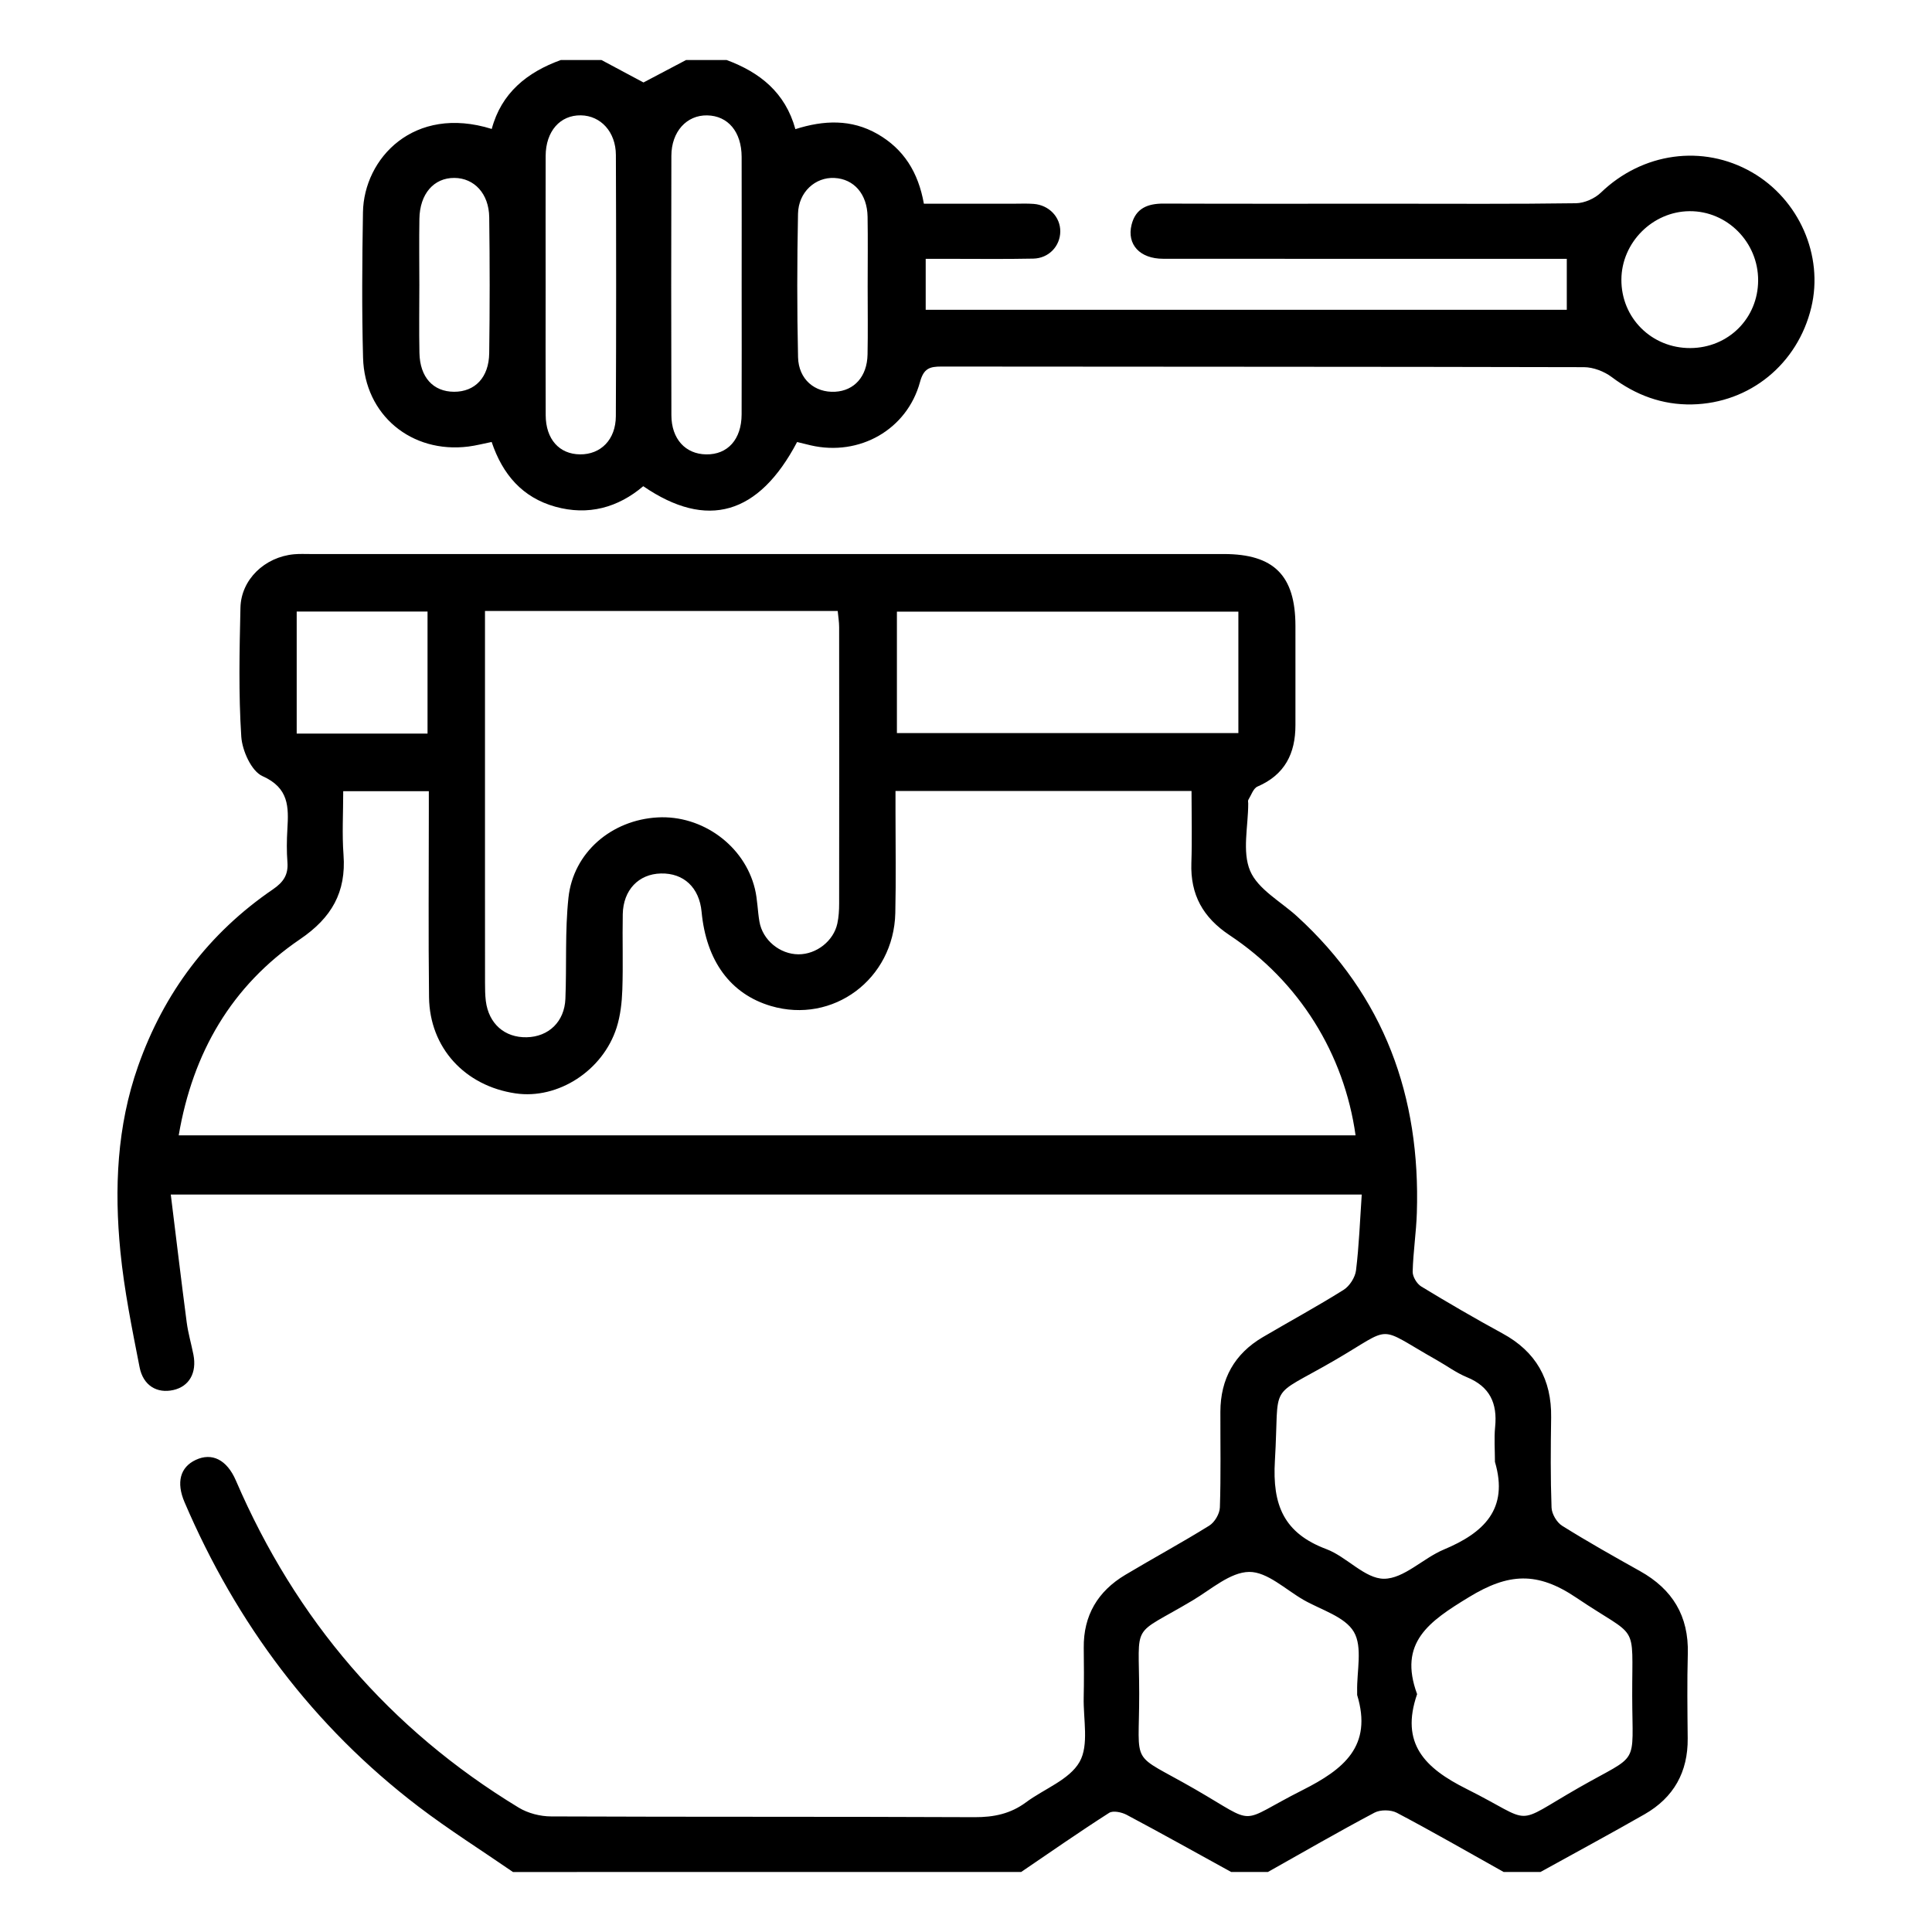
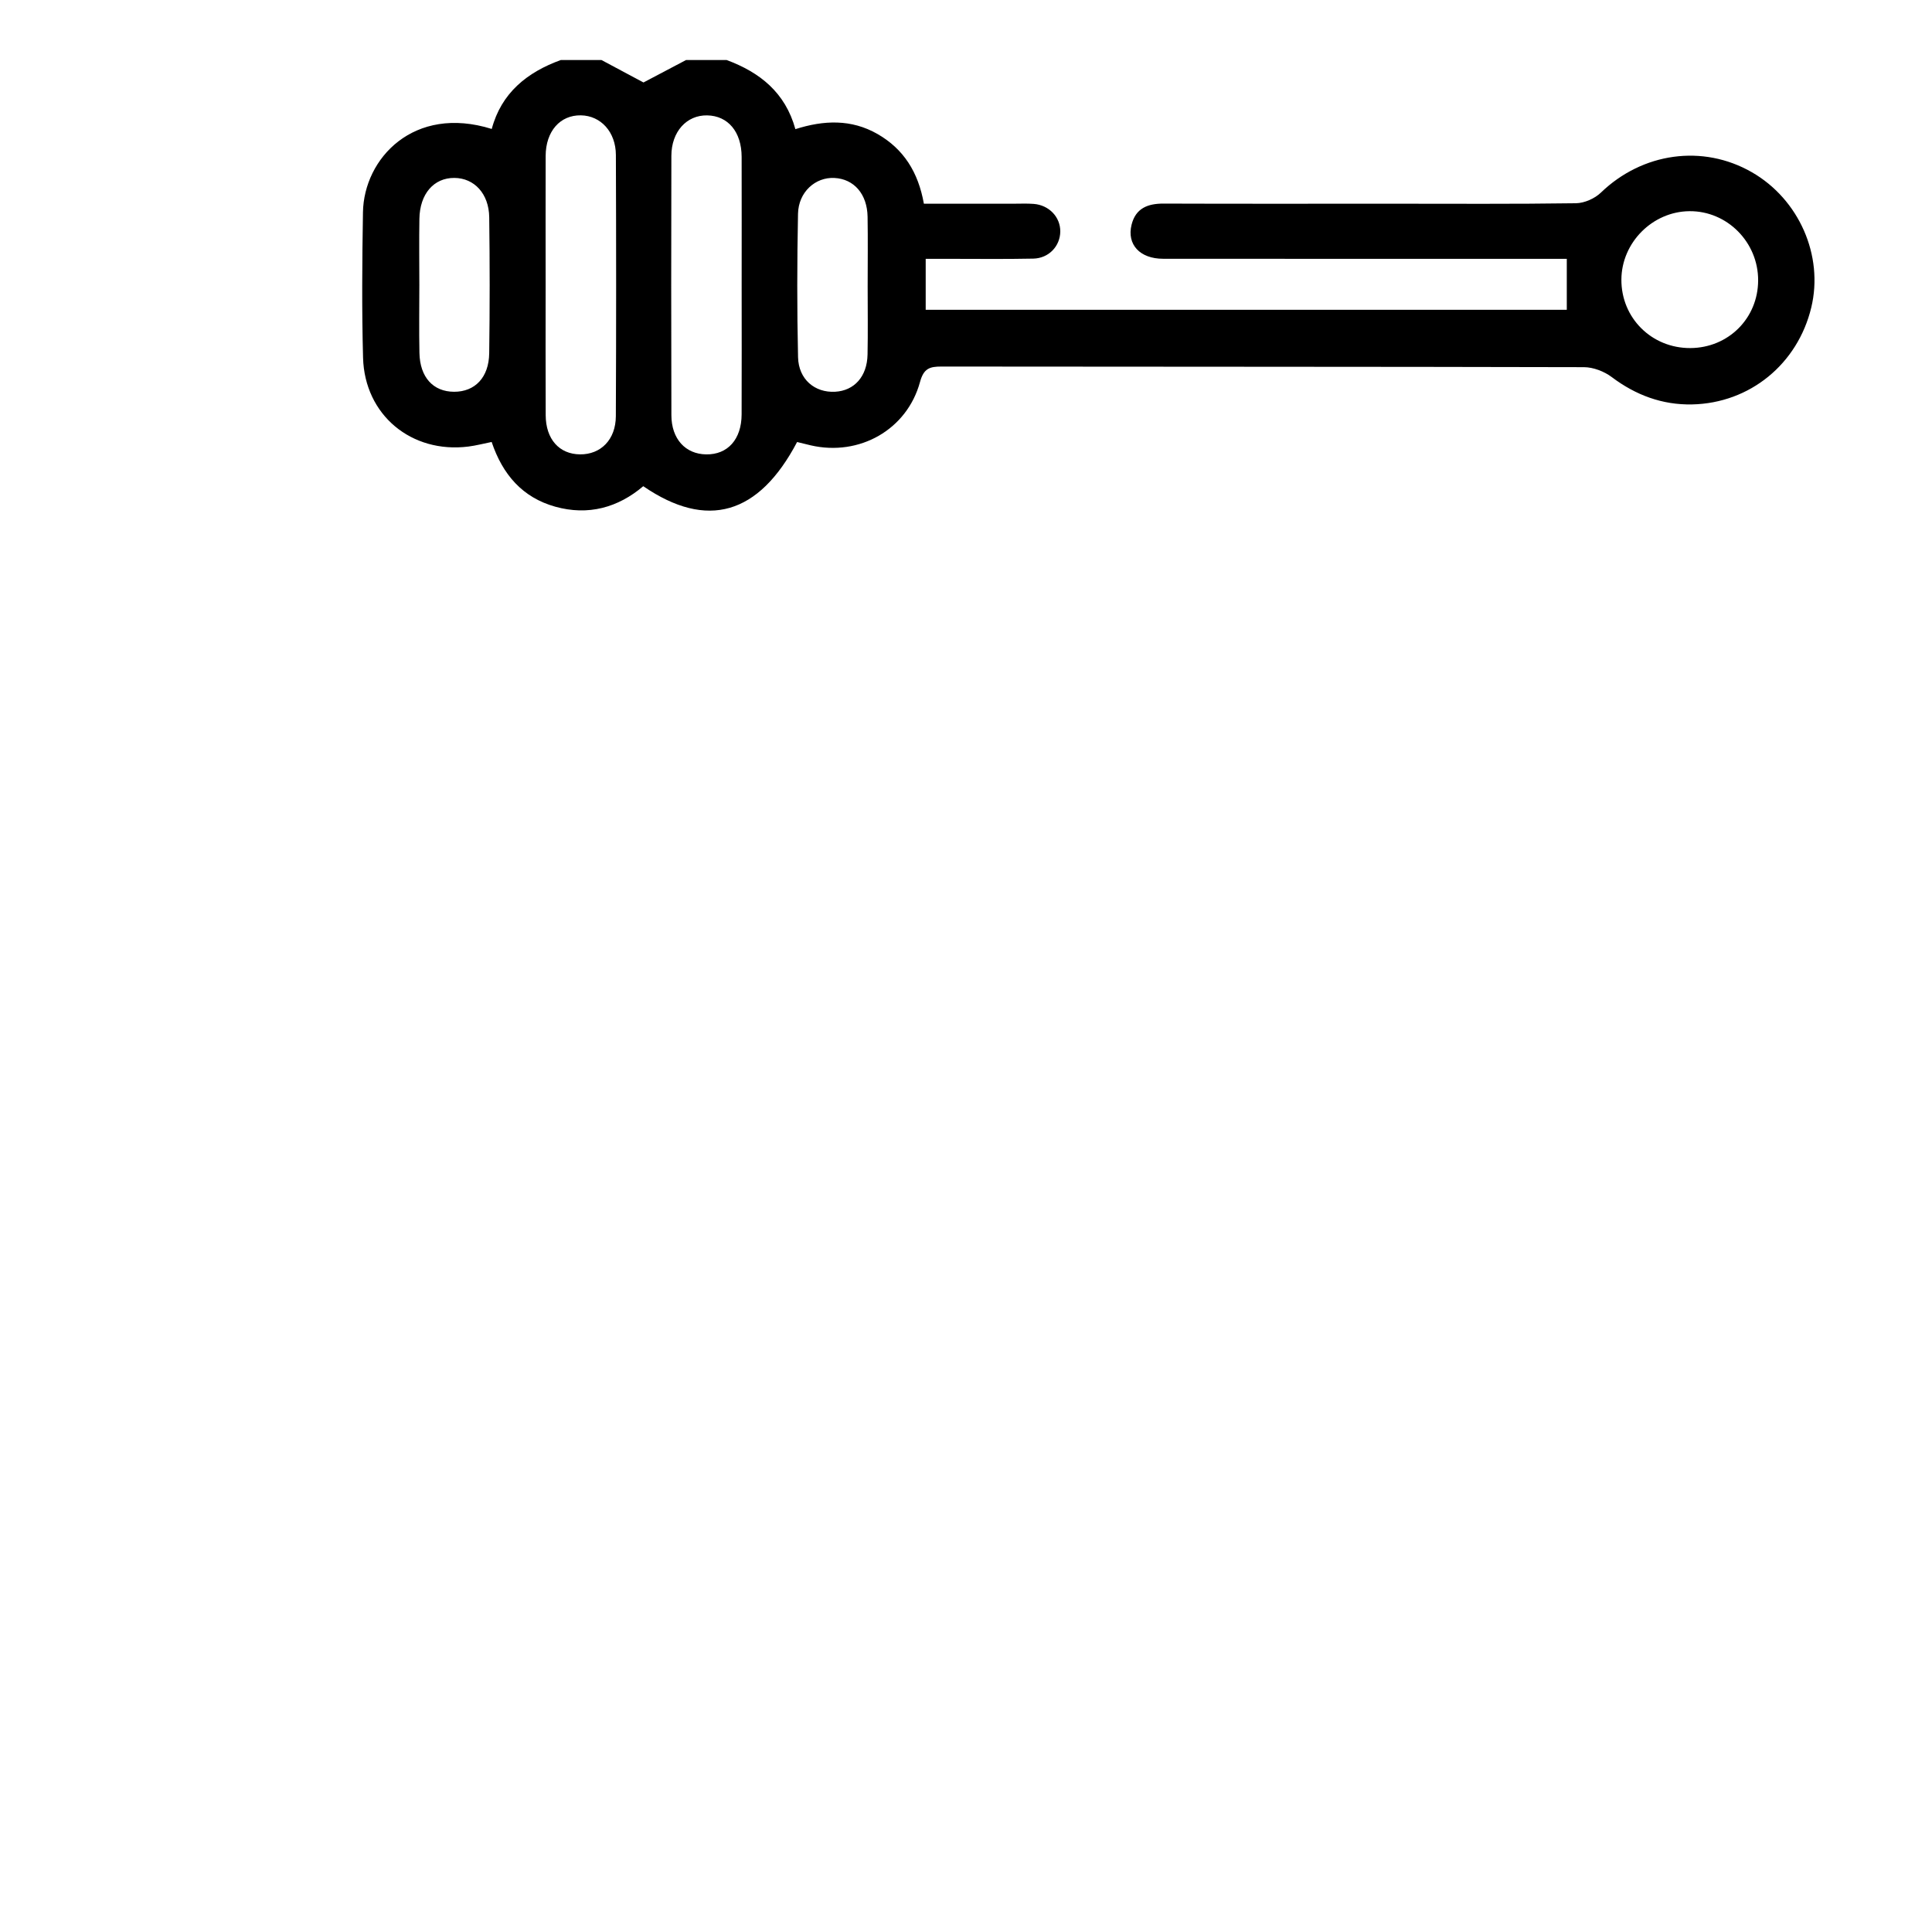
<svg xmlns="http://www.w3.org/2000/svg" version="1.1" id="Layer_1" x="0px" y="0px" width="100px" height="100px" viewBox="0 0 100 100" xml:space="preserve">
  <g>
-     <path fill-rule="evenodd" clip-rule="evenodd" d="M26.552,96.895c-1.635-1.127-3.32-2.188-4.896-3.389 c-5.446-4.156-9.414-9.469-12.104-15.752c-0.44-1.027-0.224-1.814,0.578-2.189c0.838-0.393,1.612-0.018,2.081,1.07 c3.095,7.188,7.94,12.863,14.637,16.928c0.479,0.291,1.116,0.455,1.681,0.455c7.306,0.031,14.612,0.006,21.917,0.039 c0.996,0.004,1.86-0.176,2.661-0.77c0.941-0.699,2.249-1.168,2.773-2.094c0.493-0.869,0.187-2.201,0.212-3.33 c0.019-0.857,0.013-1.715,0.003-2.574c-0.019-1.678,0.732-2.928,2.148-3.773c1.441-0.863,2.923-1.662,4.351-2.551 c0.277-0.172,0.536-0.613,0.547-0.939c0.056-1.65,0.022-3.303,0.026-4.955c0.005-1.695,0.726-2.994,2.19-3.857 c1.394-0.82,2.818-1.592,4.188-2.451c0.311-0.195,0.598-0.646,0.643-1.01c0.157-1.279,0.203-2.572,0.296-3.924 c-20.557,0-40.963,0-61.644,0c0.278,2.244,0.538,4.432,0.824,6.615c0.074,0.563,0.238,1.115,0.348,1.674 c0.184,0.941-0.22,1.646-1.04,1.83c-0.838,0.189-1.56-0.225-1.747-1.182c-0.389-1.988-0.796-3.982-0.994-5.996 c-0.318-3.24-0.182-6.471,0.918-9.59c1.34-3.799,3.65-6.874,6.98-9.149c0.537-0.367,0.799-0.749,0.749-1.397 c-0.044-0.568-0.037-1.145-0.003-1.714c0.069-1.152,0.085-2.135-1.287-2.747c-0.574-0.256-1.052-1.321-1.099-2.049 c-0.144-2.214-0.093-4.444-0.043-6.667c0.033-1.463,1.26-2.629,2.774-2.768c0.283-0.026,0.571-0.012,0.857-0.012 c15.755-0.001,31.511-0.001,47.268,0c2.591,0,3.702,1.111,3.707,3.711c0.004,1.716-0.002,3.431,0,5.146 c0.002,1.466-0.55,2.57-1.963,3.178c-0.218,0.094-0.327,0.449-0.475,0.689c-0.029,0.047-0.006,0.125-0.006,0.188 c0.002,1.175-0.323,2.489,0.099,3.486c0.404,0.955,1.583,1.586,2.426,2.354c4.521,4.126,6.397,9.326,6.203,15.353 c-0.032,1.014-0.191,2.023-0.216,3.037c-0.007,0.26,0.216,0.631,0.444,0.77c1.381,0.84,2.78,1.654,4.201,2.428 c1.739,0.943,2.551,2.385,2.522,4.35c-0.023,1.555-0.036,3.113,0.021,4.668c0.013,0.326,0.27,0.766,0.548,0.939 c1.318,0.824,2.674,1.588,4.03,2.346c1.681,0.938,2.528,2.324,2.475,4.273c-0.04,1.459-0.02,2.922-0.006,4.383 c0.018,1.746-0.724,3.066-2.227,3.928c-1.784,1.02-3.595,1.996-5.393,2.99c-0.636,0-1.271,0-1.906,0 c-1.838-1.029-3.665-2.08-5.527-3.063c-0.309-0.162-0.851-0.17-1.157-0.008c-1.858,0.984-3.681,2.039-5.516,3.07 c-0.636,0-1.271,0-1.906,0c-1.801-0.99-3.595-1.994-5.41-2.959c-0.256-0.135-0.701-0.23-0.904-0.1 c-1.538,0.984-3.039,2.031-4.552,3.059C44.089,96.895,35.321,96.895,26.552,96.895z M9.25,58.766c20.358,0,40.631,0,60.914,0 c-0.59-4.217-2.913-7.965-6.517-10.358c-1.381-0.917-2.038-2.096-1.982-3.738c0.042-1.227,0.008-2.456,0.008-3.728 c-5.154,0-10.186,0-15.322,0c0,0.394,0,0.735,0,1.076c-0.001,1.747,0.03,3.494-0.01,5.24c-0.078,3.426-3.229,5.762-6.443,4.811 c-2.087-0.619-3.345-2.329-3.584-4.875c-0.118-1.252-0.922-2.01-2.104-1.983c-1.154,0.026-1.951,0.852-1.976,2.107 c-0.025,1.302,0.023,2.605-0.022,3.907c-0.023,0.656-0.097,1.338-0.295,1.961c-0.712,2.238-3.042,3.729-5.229,3.408 c-2.628-0.385-4.45-2.365-4.481-4.98c-0.039-3.208-0.011-6.416-0.011-9.623c0-0.337,0-0.674,0-1.039c-1.536,0-2.946,0-4.431,0 c0,1.14-0.065,2.22,0.015,3.289c0.144,1.939-0.615,3.261-2.244,4.369C11.982,51.027,9.978,54.486,9.25,58.766z M25.103,31.624 c0,0.476,0,0.848,0,1.223c0,4.511,0,9.022,0,13.534c0,1.493-0.002,2.986,0.002,4.479c0.001,0.318,0.002,0.636,0.041,0.951 c0.149,1.178,0.975,1.902,2.117,1.877c1.135-0.025,1.954-0.805,2.002-1.99c0.07-1.744-0.027-3.501,0.158-5.231 c0.25-2.343,2.228-4.026,4.616-4.158c2.309-0.128,4.494,1.461,5.035,3.697c0.134,0.552,0.137,1.135,0.234,1.697 c0.165,0.957,1.059,1.69,2.025,1.692c0.924,0.001,1.813-0.688,2.008-1.596c0.073-0.338,0.093-0.692,0.093-1.04 c0.005-4.766,0.005-9.532,0-14.296c0-0.272-0.047-0.544-0.074-0.839C37.269,31.624,31.271,31.624,25.103,31.624z M64.098,31.658 c-5.97,0-11.823,0-17.674,0c0,2.146,0,4.22,0,6.285c5.928,0,11.783,0,17.674,0C64.098,35.826,64.098,33.773,64.098,31.658z M77.378,75.666c0-0.604-0.049-1.213,0.01-1.811c0.122-1.219-0.272-2.084-1.459-2.57c-0.553-0.227-1.046-0.596-1.57-0.891 c-3.191-1.801-2.164-1.791-5.308,0.033c-3.497,2.027-2.812,0.984-3.062,5.176c-0.138,2.301,0.462,3.752,2.661,4.578 c1.055,0.396,1.997,1.537,2.987,1.535c1.028-0.002,2.021-1.061,3.091-1.51C76.79,79.344,78.105,78.121,77.378,75.666z M70.246,87.732c0-0.063,0.002-0.127,0-0.189c-0.024-1.045,0.291-2.289-0.17-3.076c-0.461-0.789-1.694-1.137-2.6-1.654 c-0.933-0.535-1.885-1.461-2.819-1.451c-0.977,0.012-1.963,0.9-2.91,1.465c-3.256,1.943-2.787,1.014-2.782,4.826 c0.006,3.914-0.543,2.979,2.88,4.951c3.331,1.922,2.14,1.783,5.575,0.051C69.555,91.578,71.052,90.381,70.246,87.732z M73.349,87.688c-0.883,2.559,0.4,3.828,2.562,4.908c3.591,1.797,2.301,1.941,5.821-0.072c3.173-1.813,2.758-1.016,2.751-4.744 c-0.008-3.922,0.38-2.877-2.896-5.086c-2.023-1.365-3.514-1.273-5.563-0.021C73.969,83.926,72.366,85.016,73.349,87.688z M22.129,37.97c0-2.152,0-4.222,0-6.316c-2.299,0-4.532,0-6.772,0c0,2.138,0,4.211,0,6.316C17.629,37.97,19.837,37.97,22.129,37.97 z" />
    <path fill-rule="evenodd" clip-rule="evenodd" d="M37.608,3.106c1.715,0.636,3.037,1.676,3.561,3.579 c1.476-0.47,2.896-0.524,4.249,0.25c1.354,0.777,2.11,1.972,2.402,3.609c1.544,0,3.091,0,4.637,0c0.35,0.001,0.7-0.018,1.048,0.01 c0.797,0.062,1.383,0.684,1.375,1.431c-0.008,0.754-0.592,1.384-1.397,1.401c-1.492,0.031-2.985,0.01-4.479,0.011 c-0.344,0-0.686,0-1.09,0c0,0.915,0,1.75,0,2.639c11.078,0,22.118,0,33.183,0c0-0.841,0-1.675,0-2.639c-0.431,0-0.799,0-1.167,0 c-6.575,0-13.15,0.002-19.726-0.003c-1.203,0-1.888-0.739-1.634-1.762c0.212-0.854,0.838-1.097,1.658-1.094 c3.907,0.014,7.813,0.006,11.721,0.006c3.208,0,6.417,0.022,9.624-0.024c0.438-0.007,0.971-0.243,1.289-0.55 c2.146-2.07,5.27-2.517,7.813-1.056c2.444,1.404,3.724,4.318,3.076,7.004c-0.702,2.915-3.172,4.953-6.171,5.015 c-1.535,0.031-2.912-0.478-4.154-1.414c-0.392-0.295-0.955-0.512-1.44-0.514c-11.086-0.028-22.172-0.018-33.258-0.032 c-0.611-0.001-0.917,0.098-1.108,0.798c-0.674,2.476-3.142,3.859-5.653,3.281c-0.242-0.056-0.482-0.118-0.709-0.173 c-1.984,3.769-4.661,4.551-7.963,2.287c-1.307,1.11-2.847,1.536-4.553,1.061c-1.694-0.472-2.725-1.658-3.294-3.35 c-0.42,0.084-0.81,0.187-1.206,0.237c-2.946,0.369-5.369-1.633-5.45-4.597c-0.068-2.508-0.046-5.019-0.005-7.528 c0.046-2.787,2.633-5.574,6.666-4.314c0.497-1.863,1.828-2.936,3.579-3.569c0.699,0,1.398,0,2.097,0 c0.738,0.394,1.477,0.789,2.178,1.163c0.724-0.381,1.464-0.772,2.206-1.163C36.211,3.106,36.909,3.106,37.608,3.106z M28.242,14.733c0,2.253-0.008,4.506,0.003,6.76c0.006,1.239,0.701,2.014,1.776,2.025c1.074,0.011,1.85-0.762,1.855-1.977 c0.021-4.506,0.019-9.013,0.002-13.519c-0.005-1.197-0.784-2.035-1.811-2.052c-1.075-0.018-1.819,0.824-1.824,2.099 C28.236,10.291,28.242,12.512,28.242,14.733z M38.388,14.786c0-2.222,0.005-4.443-0.001-6.666 c-0.004-1.295-0.703-2.127-1.782-2.148c-1.063-0.021-1.853,0.843-1.855,2.093c-0.01,4.475-0.012,8.951,0.001,13.426 c0.003,1.229,0.727,2.012,1.799,2.028c1.114,0.018,1.831-0.776,1.836-2.067C38.395,19.229,38.388,17.007,38.388,14.786z M87.49,18.016c1.967-0.009,3.503-1.538,3.511-3.497c0.009-1.98-1.601-3.604-3.553-3.588c-1.912,0.016-3.514,1.623-3.525,3.536 C83.911,16.456,85.488,18.024,87.49,18.016z M21.705,14.75c0,1.173-0.02,2.346,0.005,3.519c0.026,1.26,0.712,2.005,1.792,2.009 c1.079,0.003,1.802-0.737,1.819-1.994c0.033-2.346,0.031-4.692,0.001-7.038c-0.016-1.223-0.775-2.03-1.804-2.037 c-1.063-0.007-1.789,0.825-1.81,2.116C21.689,12.467,21.704,13.608,21.705,14.75z M44.91,14.834c0-1.205,0.016-2.411-0.004-3.615 c-0.02-1.177-0.704-1.956-1.717-2.008c-0.987-0.05-1.861,0.728-1.884,1.856c-0.049,2.472-0.054,4.947,0.002,7.419 c0.026,1.149,0.865,1.847,1.918,1.791c0.993-0.054,1.656-0.788,1.679-1.923C44.928,17.181,44.909,16.007,44.91,14.834z" />
  </g>
</svg>